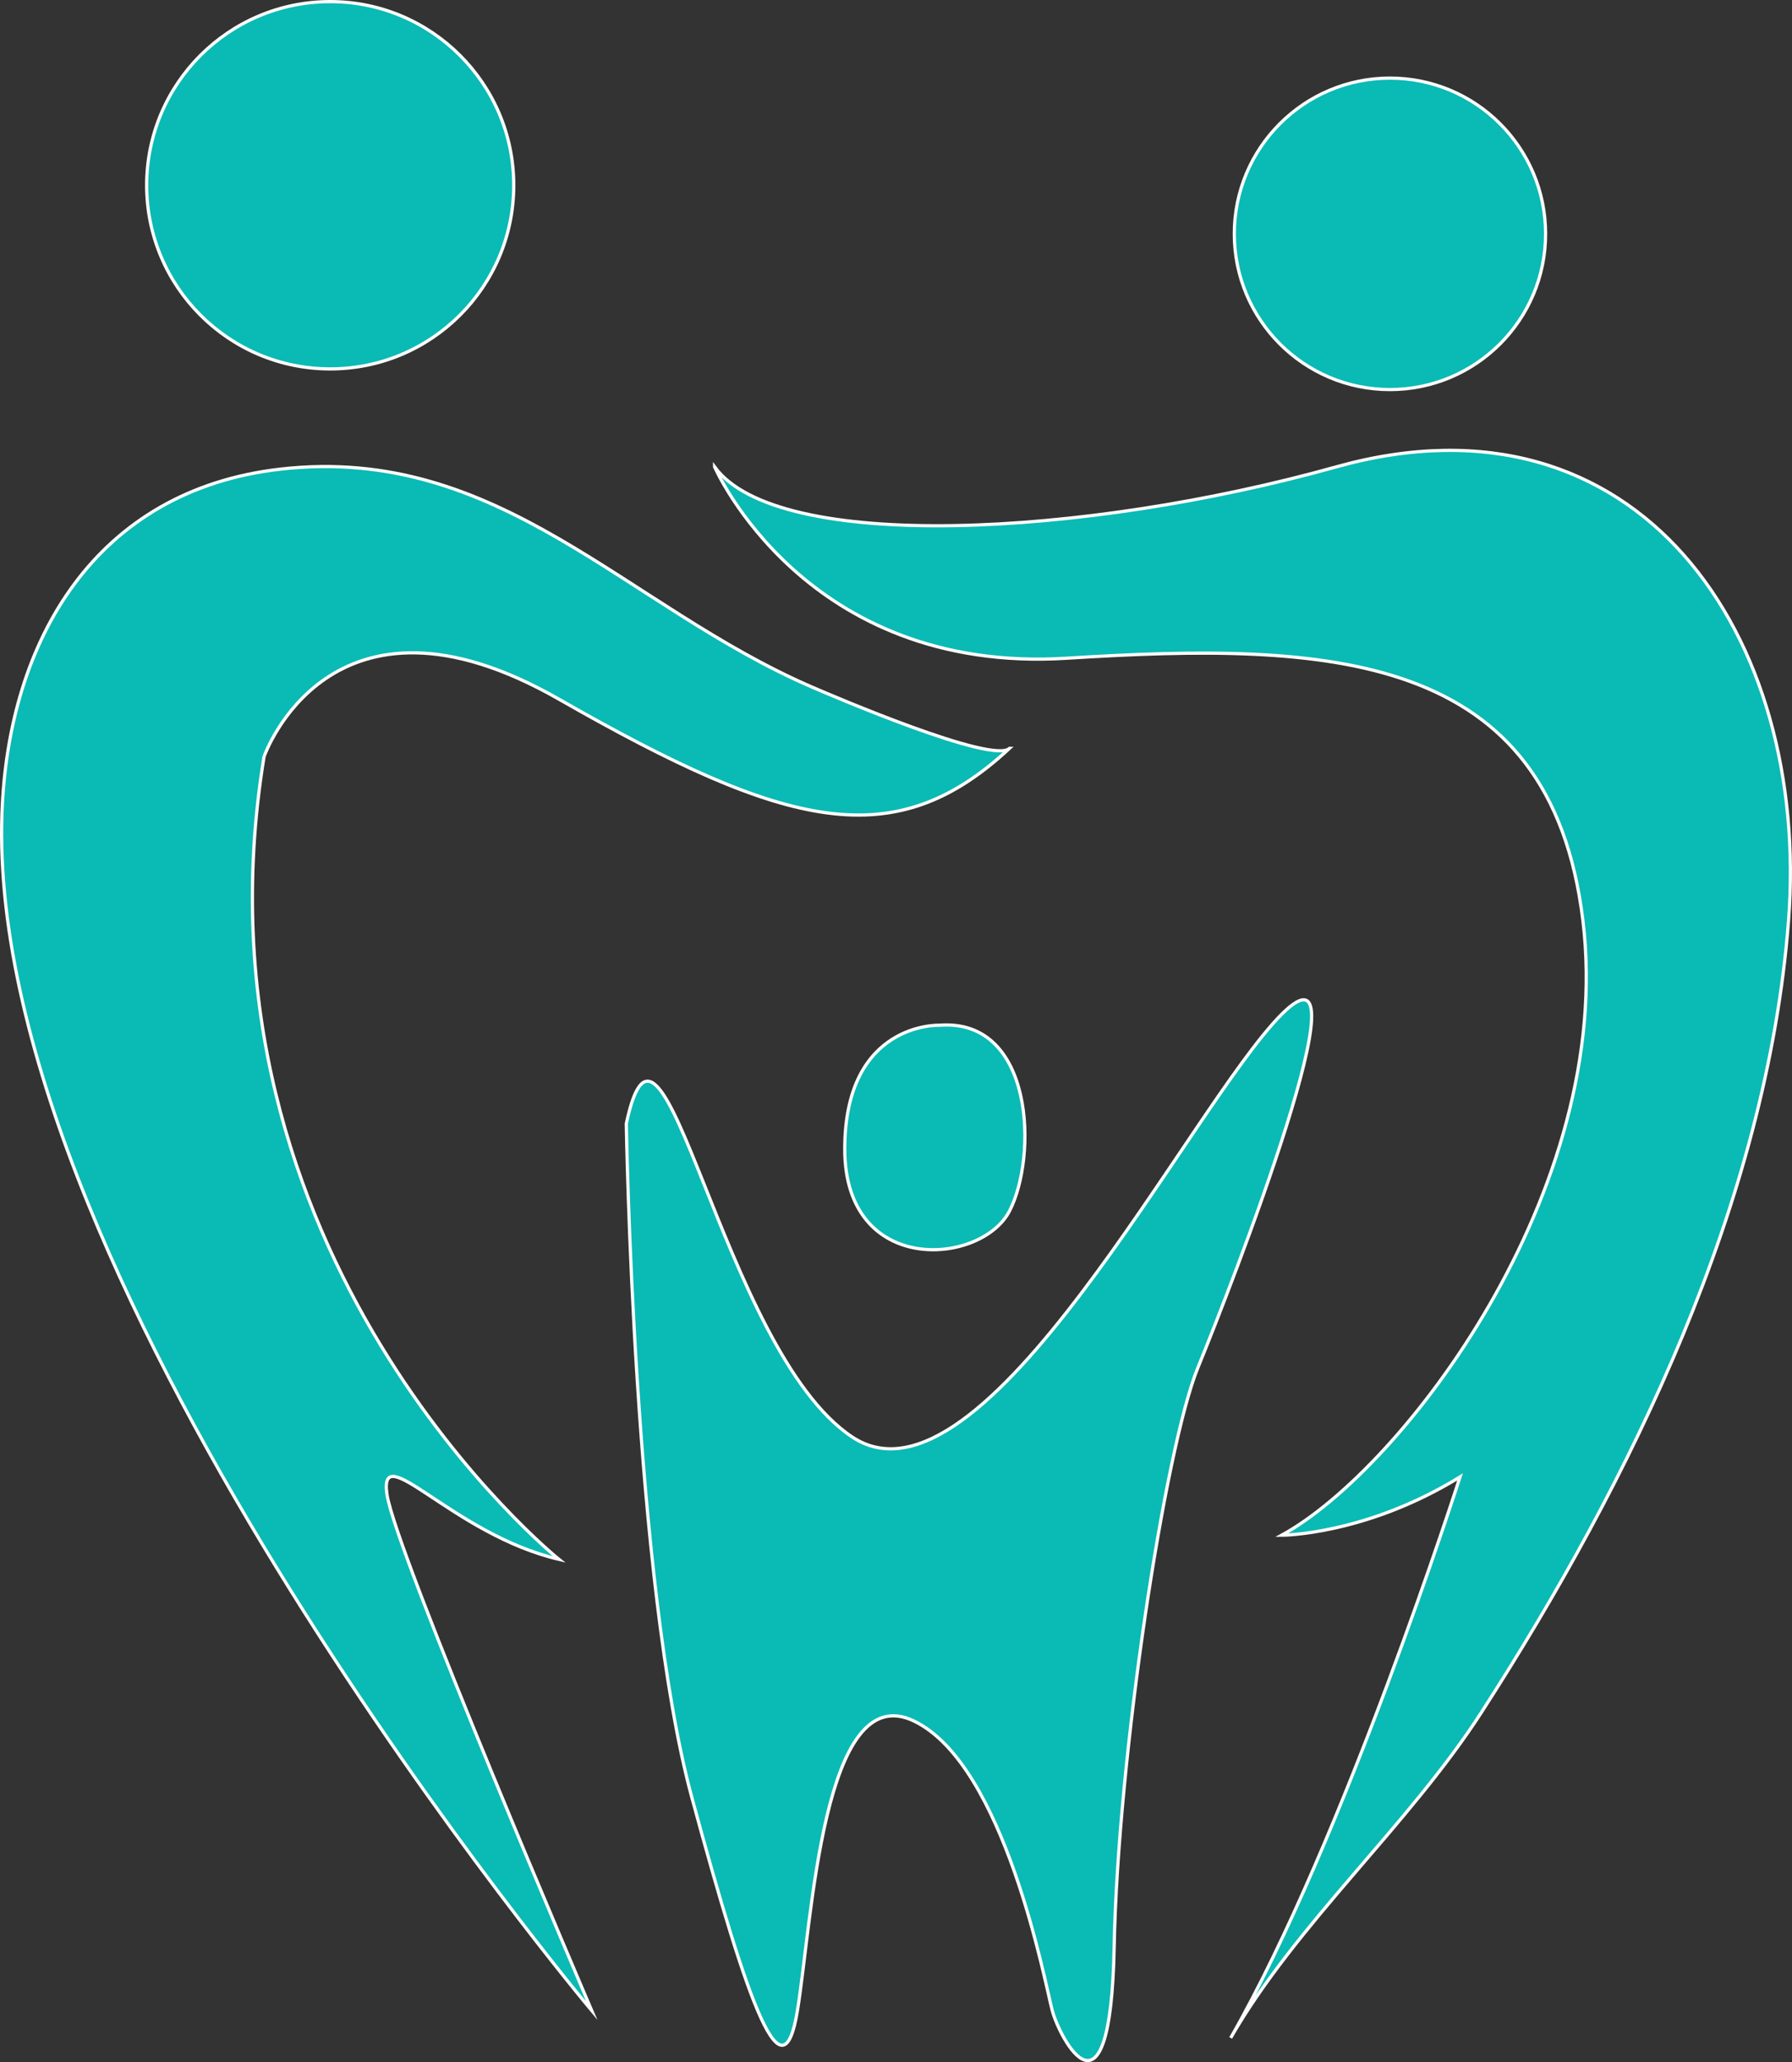
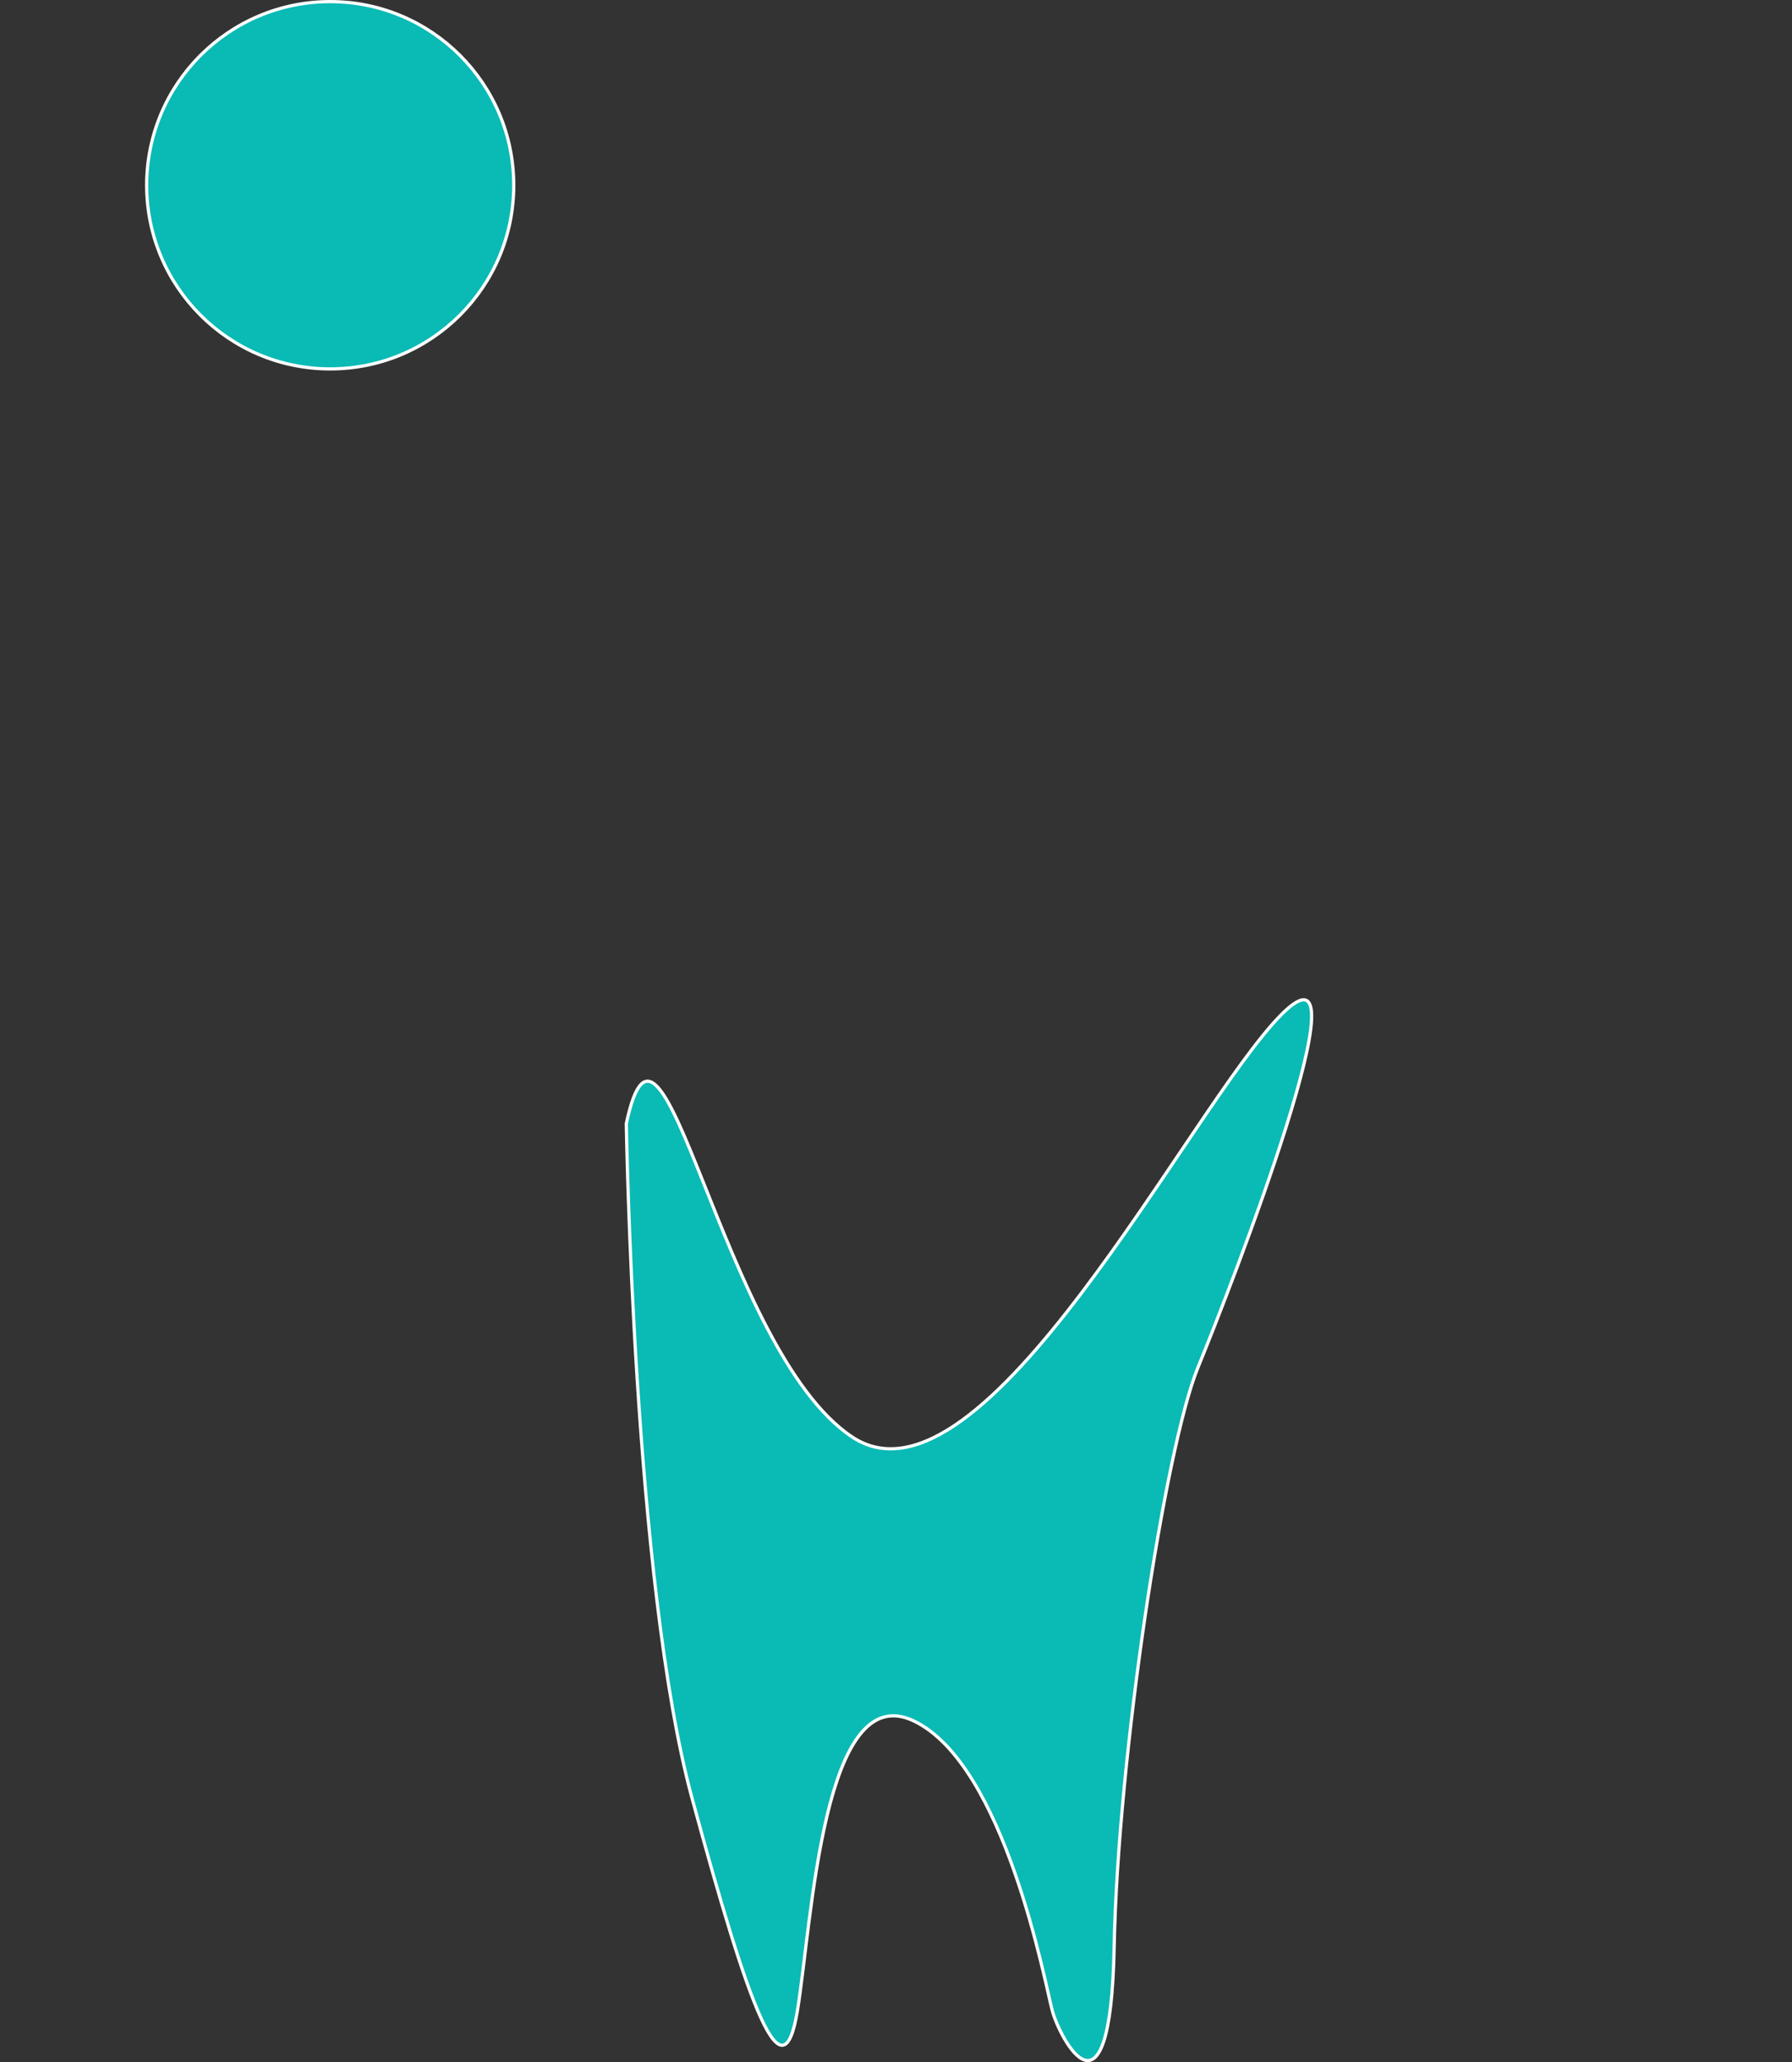
<svg xmlns="http://www.w3.org/2000/svg" id="_レイヤー_1" width="210.655" height="64.1mm" viewBox="0 0 157.991 181.701">
  <rect x="0" y="0" width="157.991" height="181.701" fill="#333333" stroke="none" />
  <defs>
    <style>.cls-1,.cls-2{fill:#0abab5;stroke:#fff;stroke-width:.283px}.cls-1{stroke-linecap:round;stroke-linejoin:round}.cls-2{stroke-miterlimit:10}</style>
  </defs>
-   <path class="cls-2" d="M89.001 65.943c-1.517 1.408-15.584-4.613-17.416-5.405-16.458-7.113-27.549-21.414-46.887-19.198C8.515 43.194.702 56.305.17 71.72c-1.444 41.888 52 105.442 52 105.442s-17.334-40.443-18.056-45.499 5.778 3.532 15.166 5.738c0 0-33.221-26.682-25.999-70.736 0 0 5.778-16.61 26-5.056S78.89 75.331 89 65.943z" />
-   <path class="cls-2" d="M63.002 41.137s7.944 18.306 31.055 16.861 42.61-.722 45.499 23.11-15.969 48.388-26.561 54.166c0 0 7.382 0 15.728-5.136 0 0-10.271 32.098-20.222 49.431 5.77-10.05 15.679-18.728 22.083-28.648 13.238-20.506 25.186-45.07 27.098-69.748 1.951-25.194-13.25-47.475-39.872-40.036-22.148 6.189-49.27 7.614-54.808 0z" />
  <path class="cls-1" d="M55.218 99.003s.642 40.444 5.778 59.382 8.025 26.641 9.309 18.777 2.246-29.37 10.27-25.518c8.025 3.852 11.556 23.11 12.198 25.518s5.136 11.074 5.457-5.617 4.493-43.974 7.382-51.036 15.407-39.16 7.383-31.135-26.32 44.937-37.876 37.234-16.69-42.69-19.9-27.605z" />
-   <path class="cls-1" d="M82.823 90.337s-8.346-.321-8.346 10.913 12.037 10.272 14.525 5.457 2.166-17.012-6.18-16.37z" />
  <circle class="cls-1" cx="29.112" cy="16.324" r="16.182" />
-   <circle class="cls-1" cx="122.544" cy="20.604" r="13.722" />
</svg>